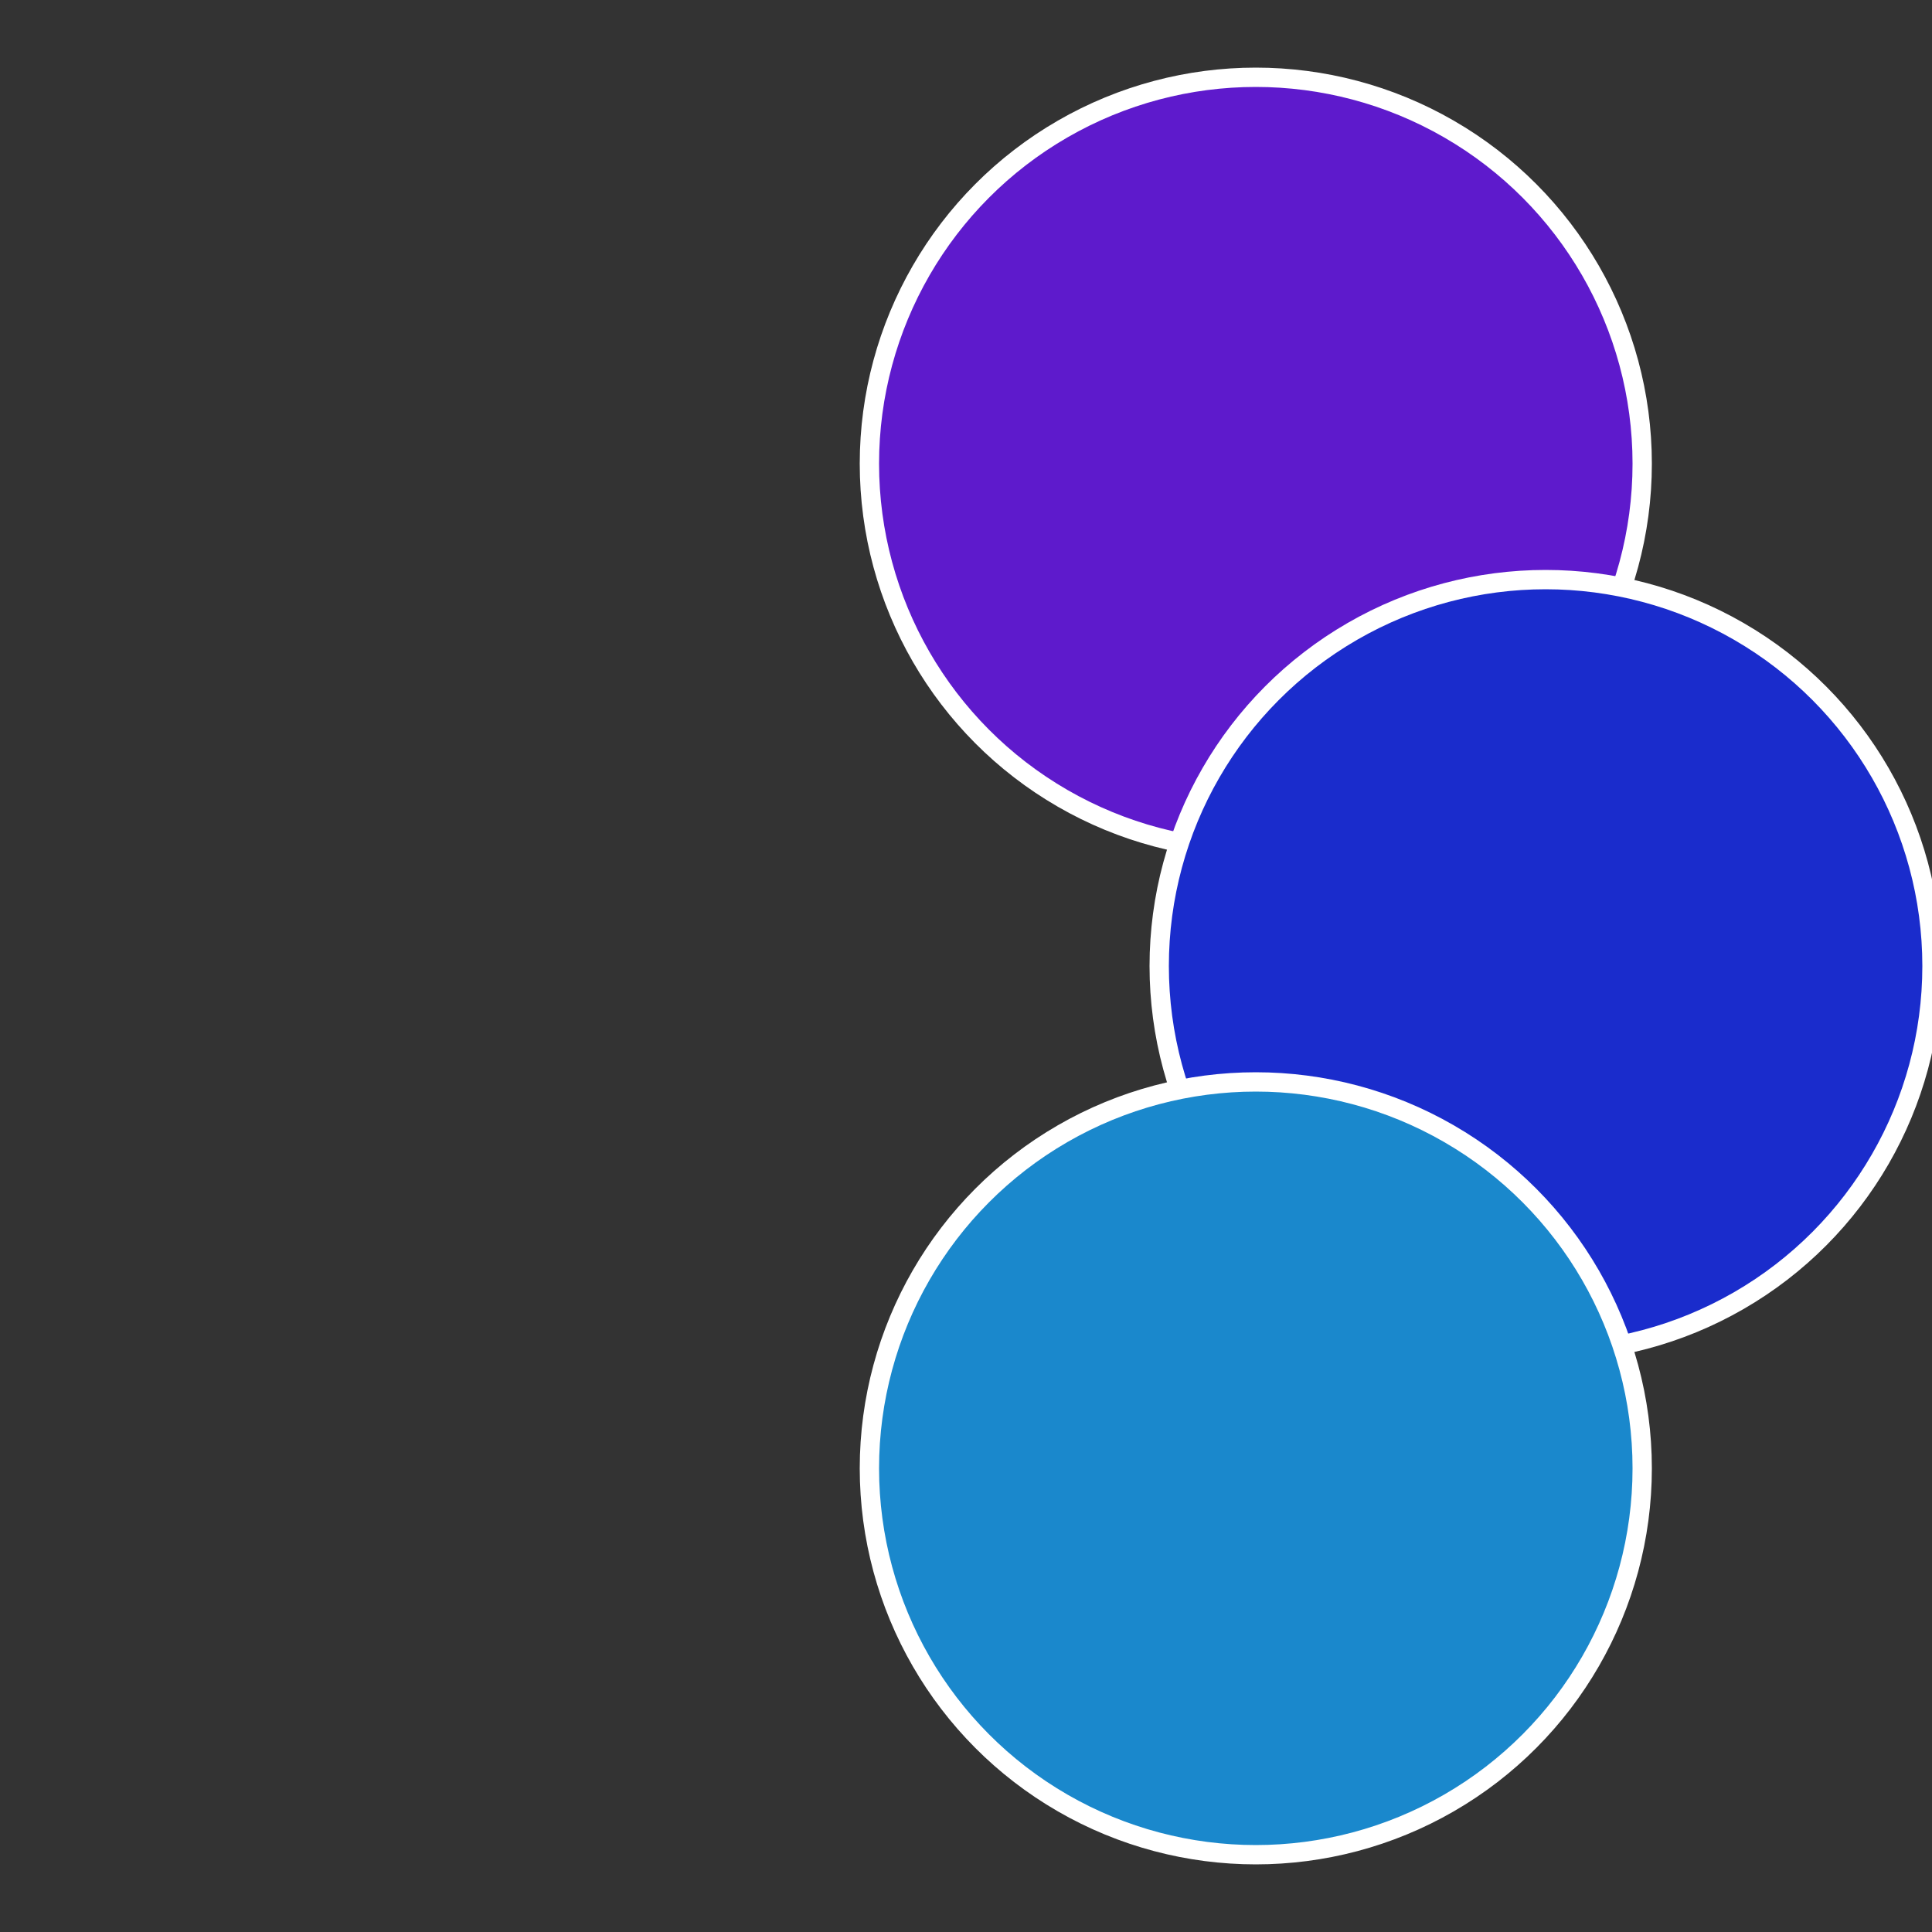
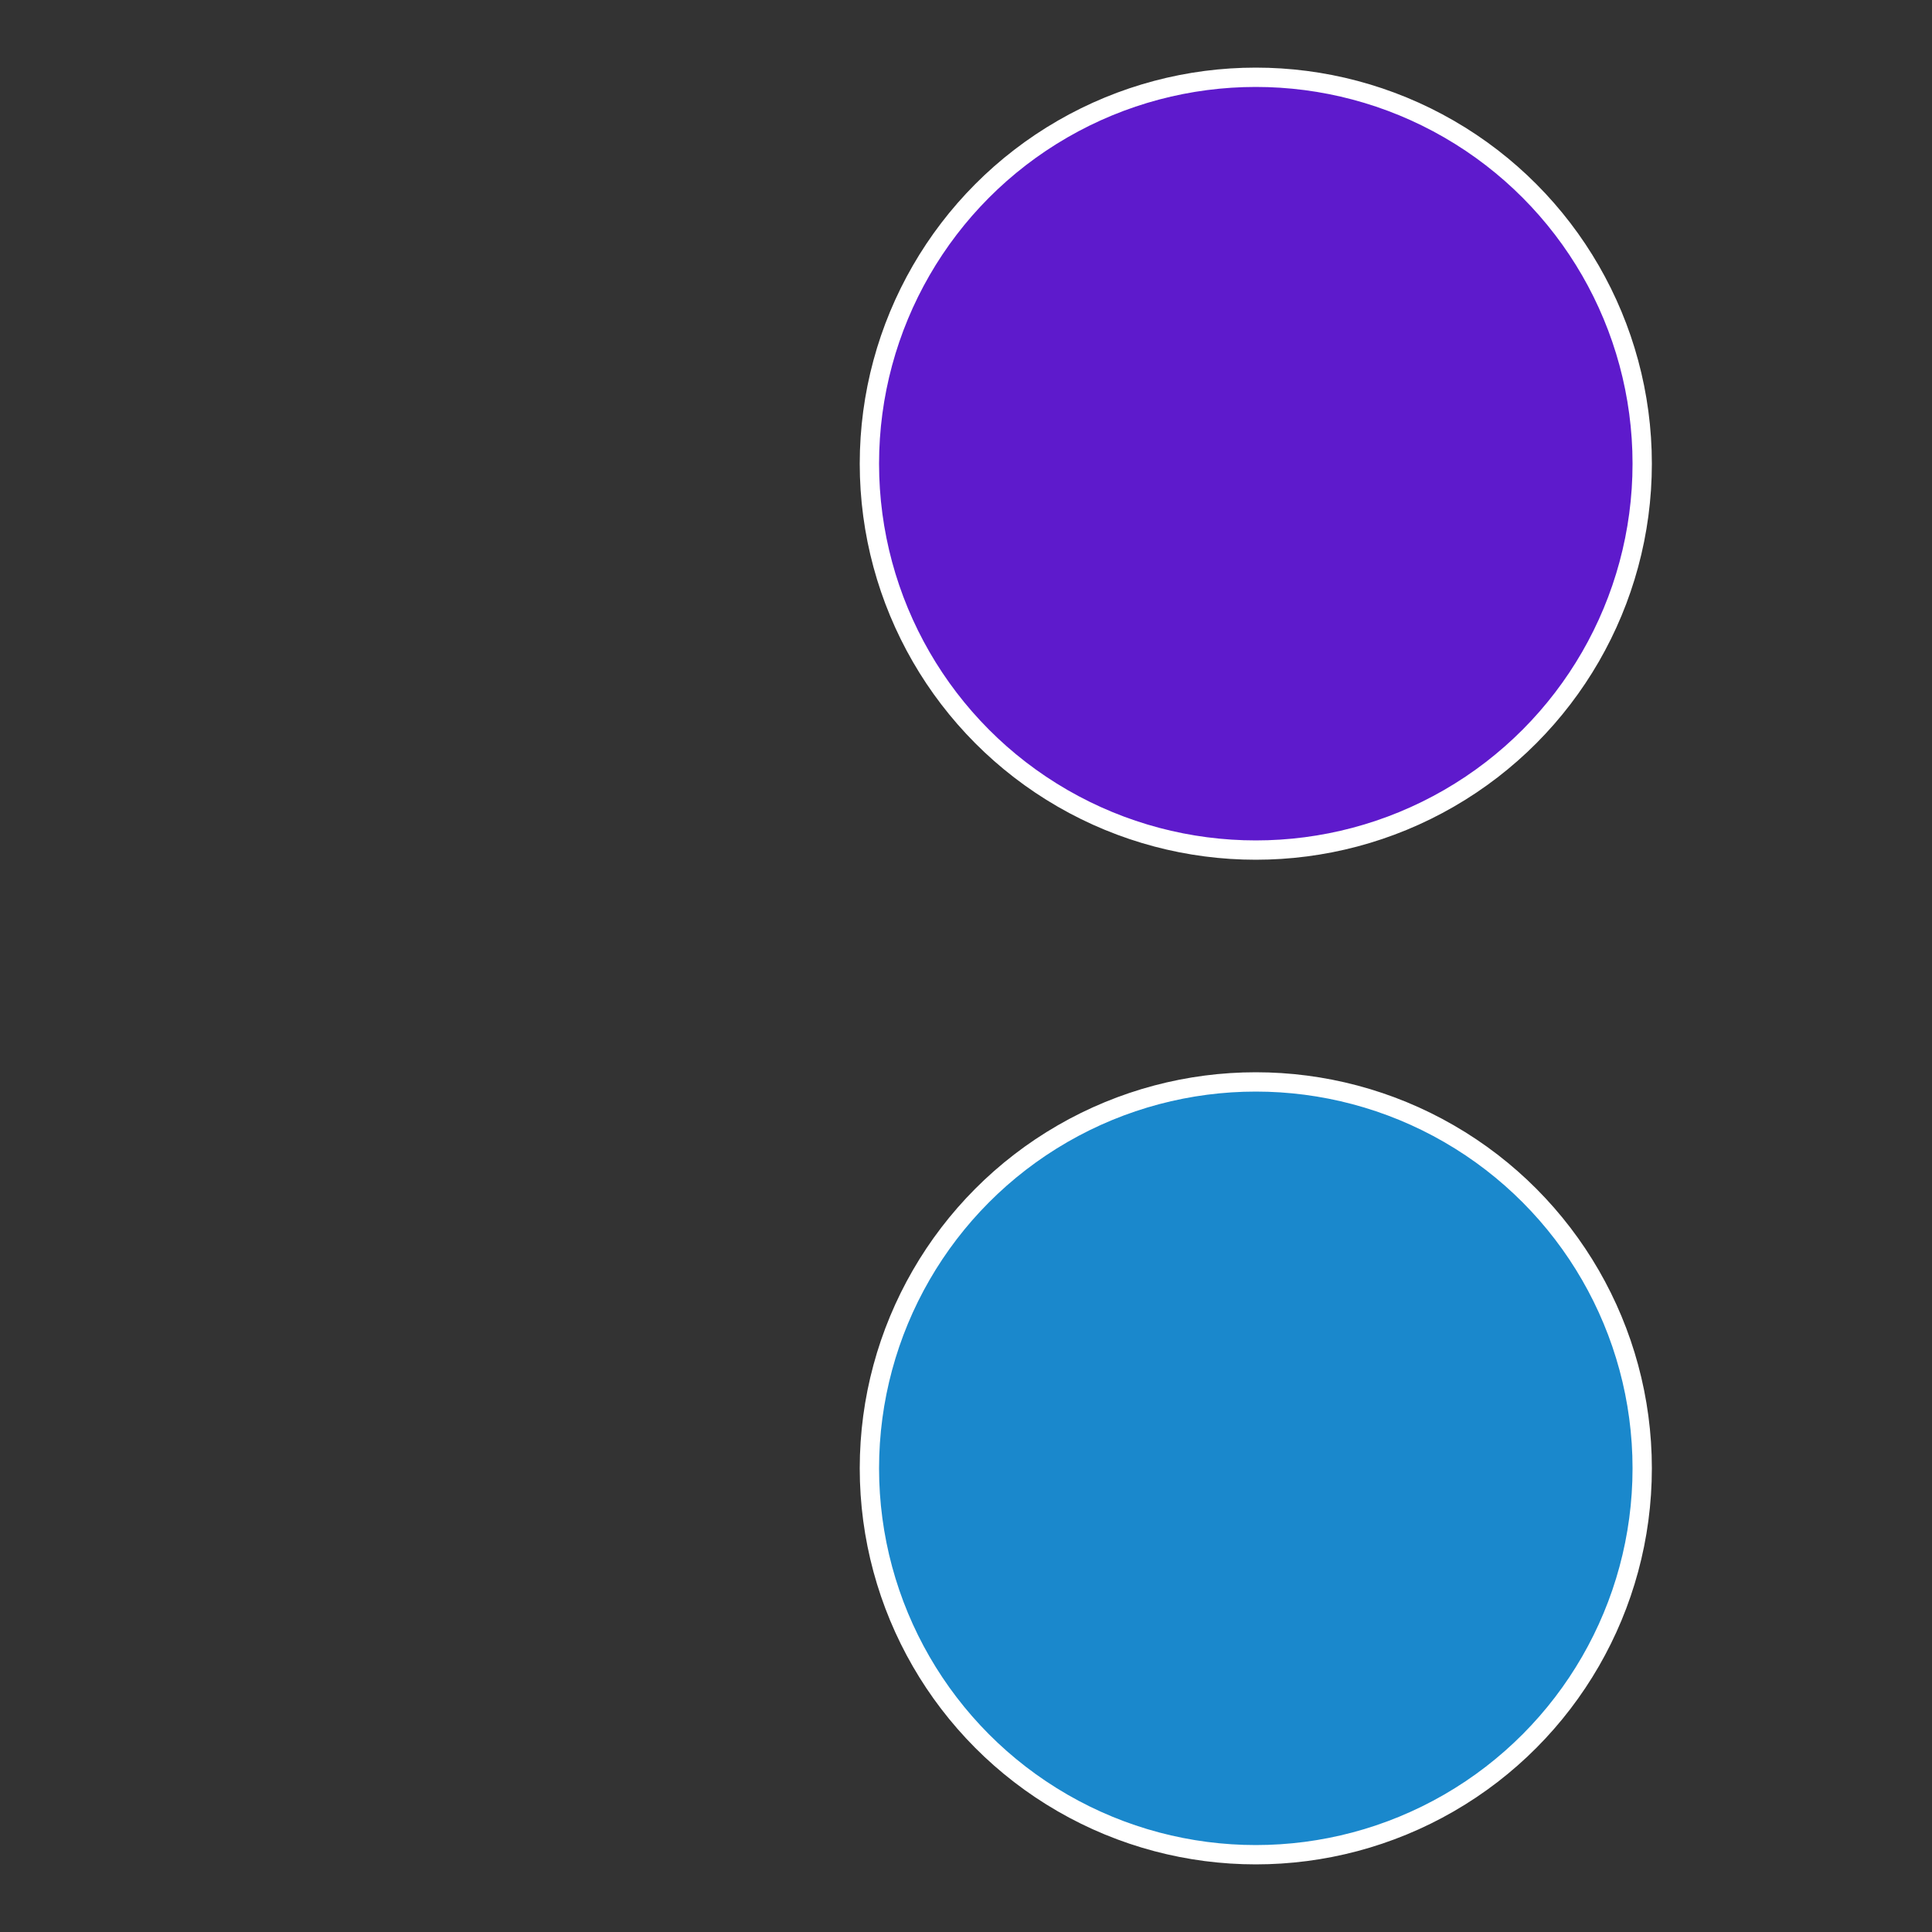
<svg xmlns="http://www.w3.org/2000/svg" width="500" height="500" viewBox="-1 -1 2 2">
  <rect x="-1" y="-1" width="2" height="2" fill="#333333" stroke="none" />
  <circle cx="0.3" cy="-0.52" r="0.4" fill="#5e1acc" stroke="#fff" stroke-width="1%" />
-   <circle cx="0.6" cy="0" r="0.4" fill="#1a2ccc" stroke="#fff" stroke-width="1%" />
  <circle cx="0.3" cy="0.52" r="0.4" fill="#1a88cc" stroke="#fff" stroke-width="1%" />
</svg>